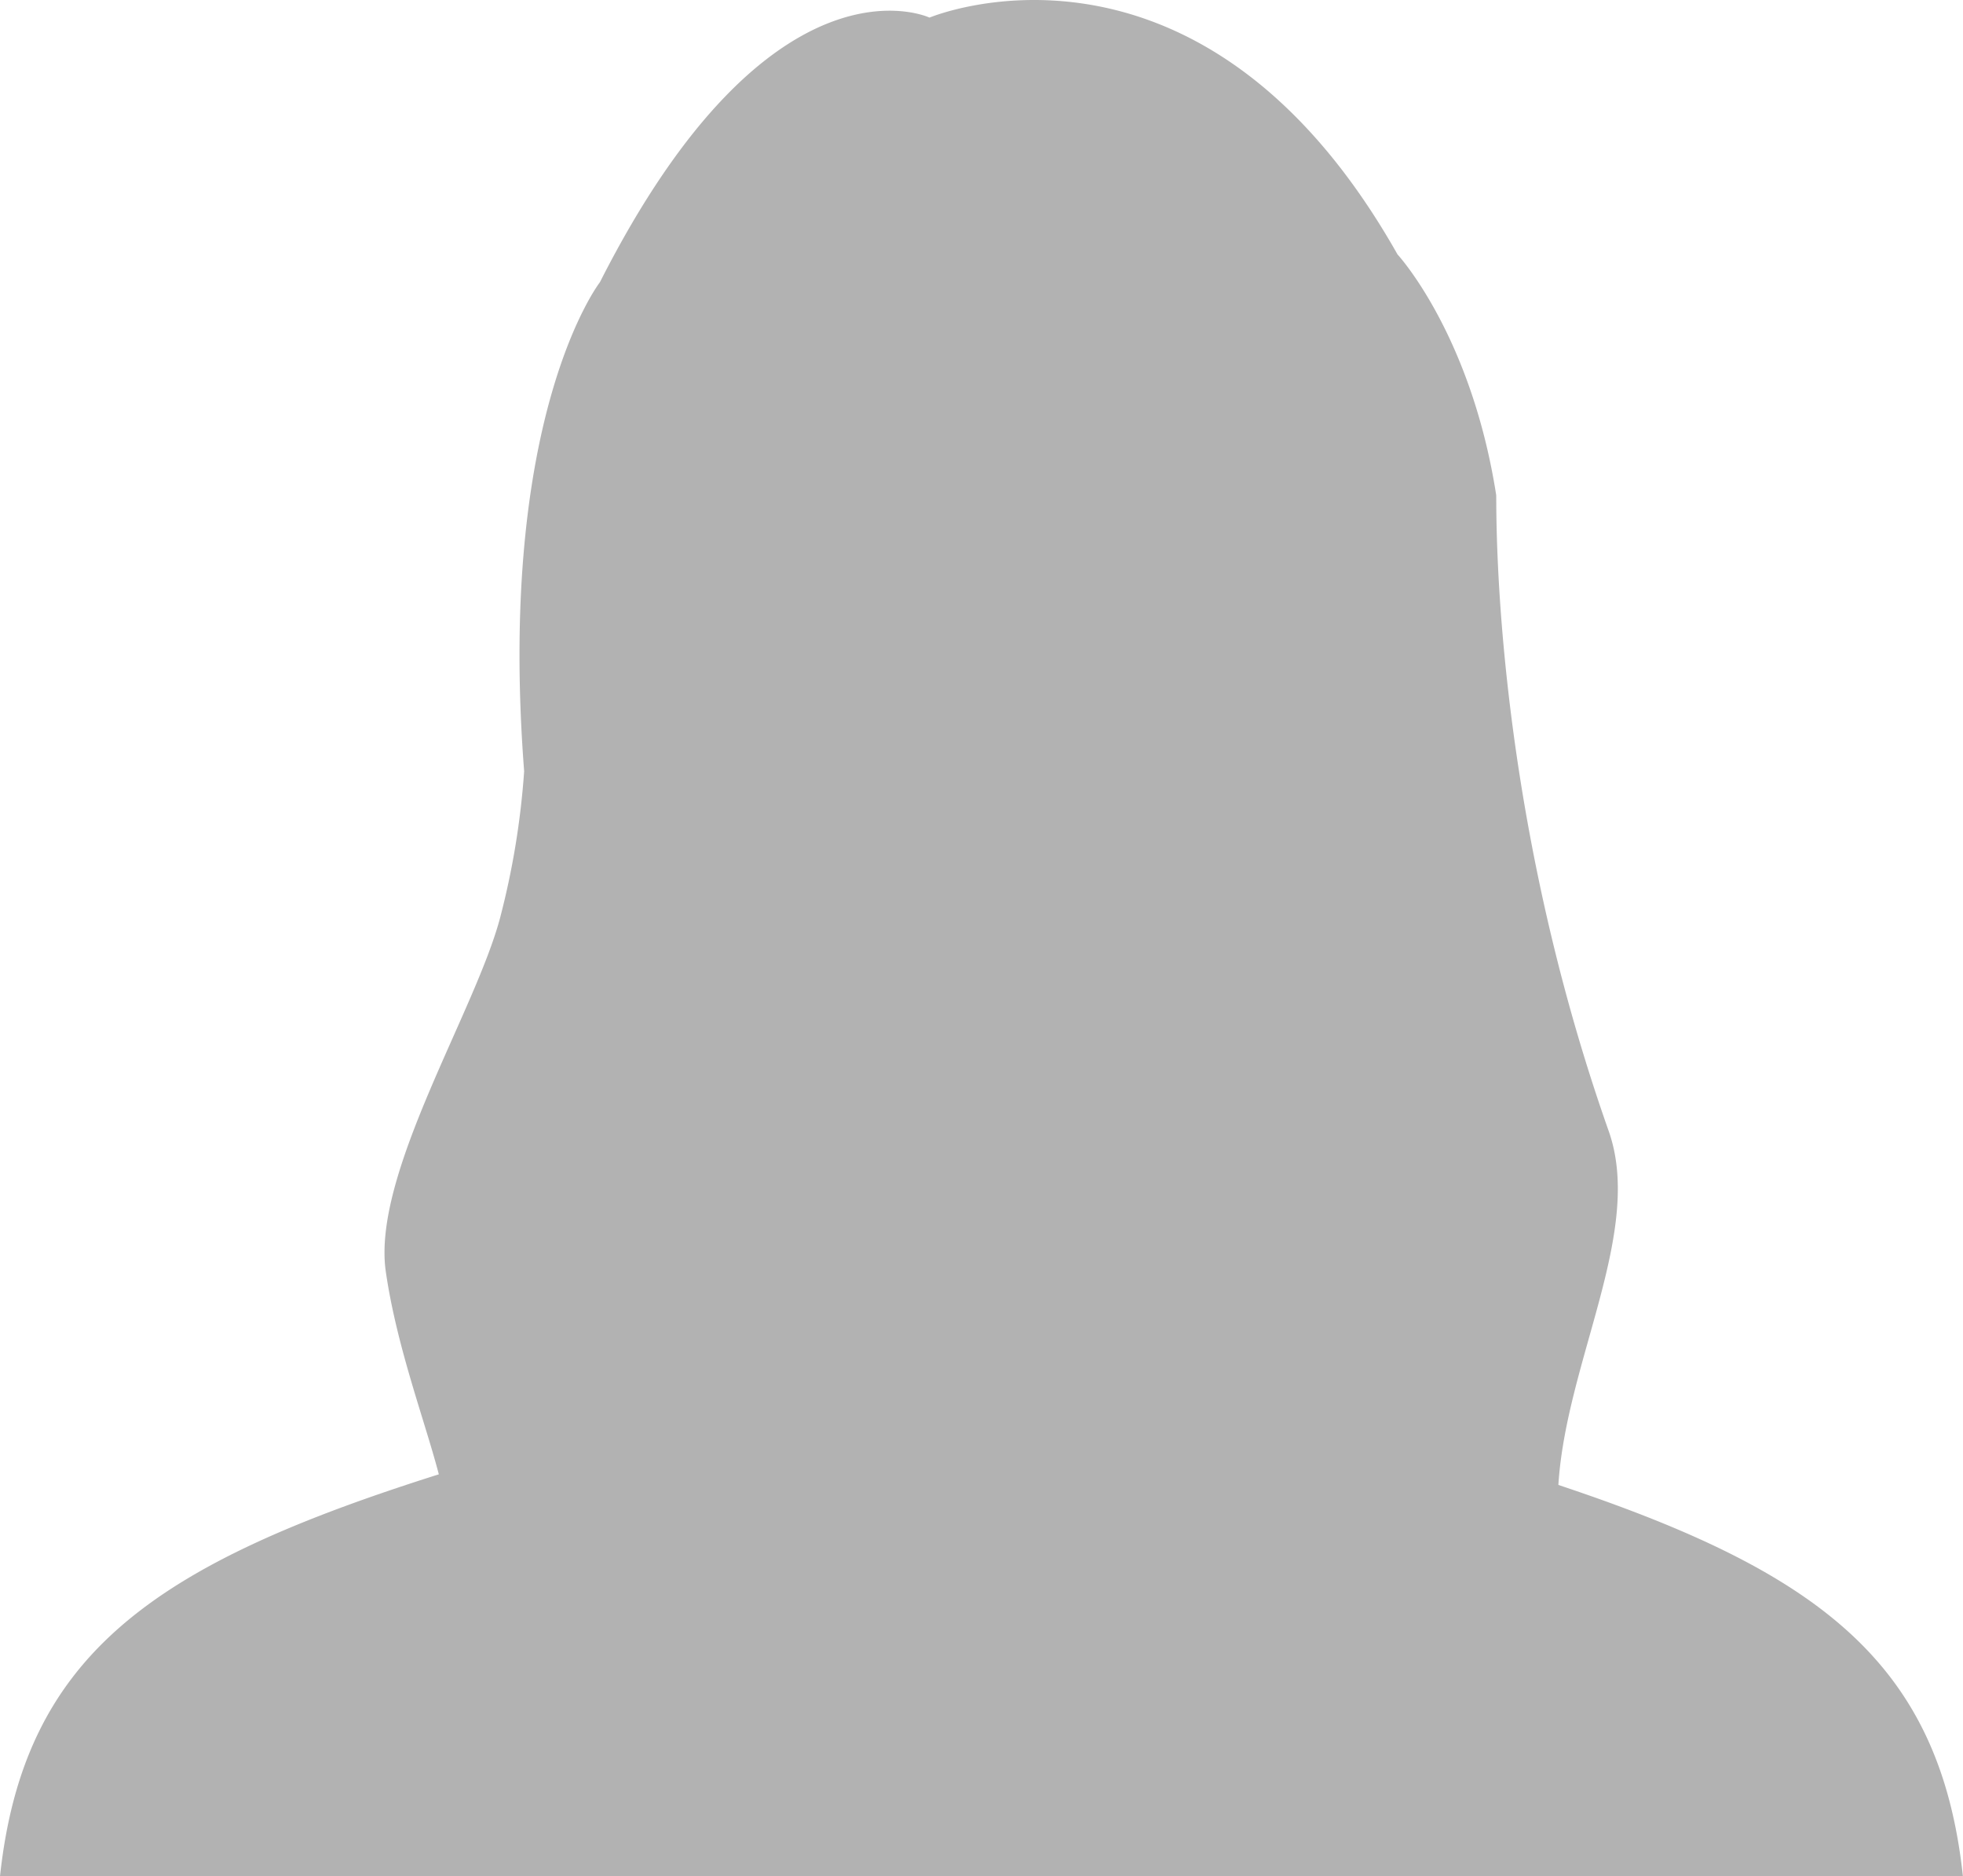
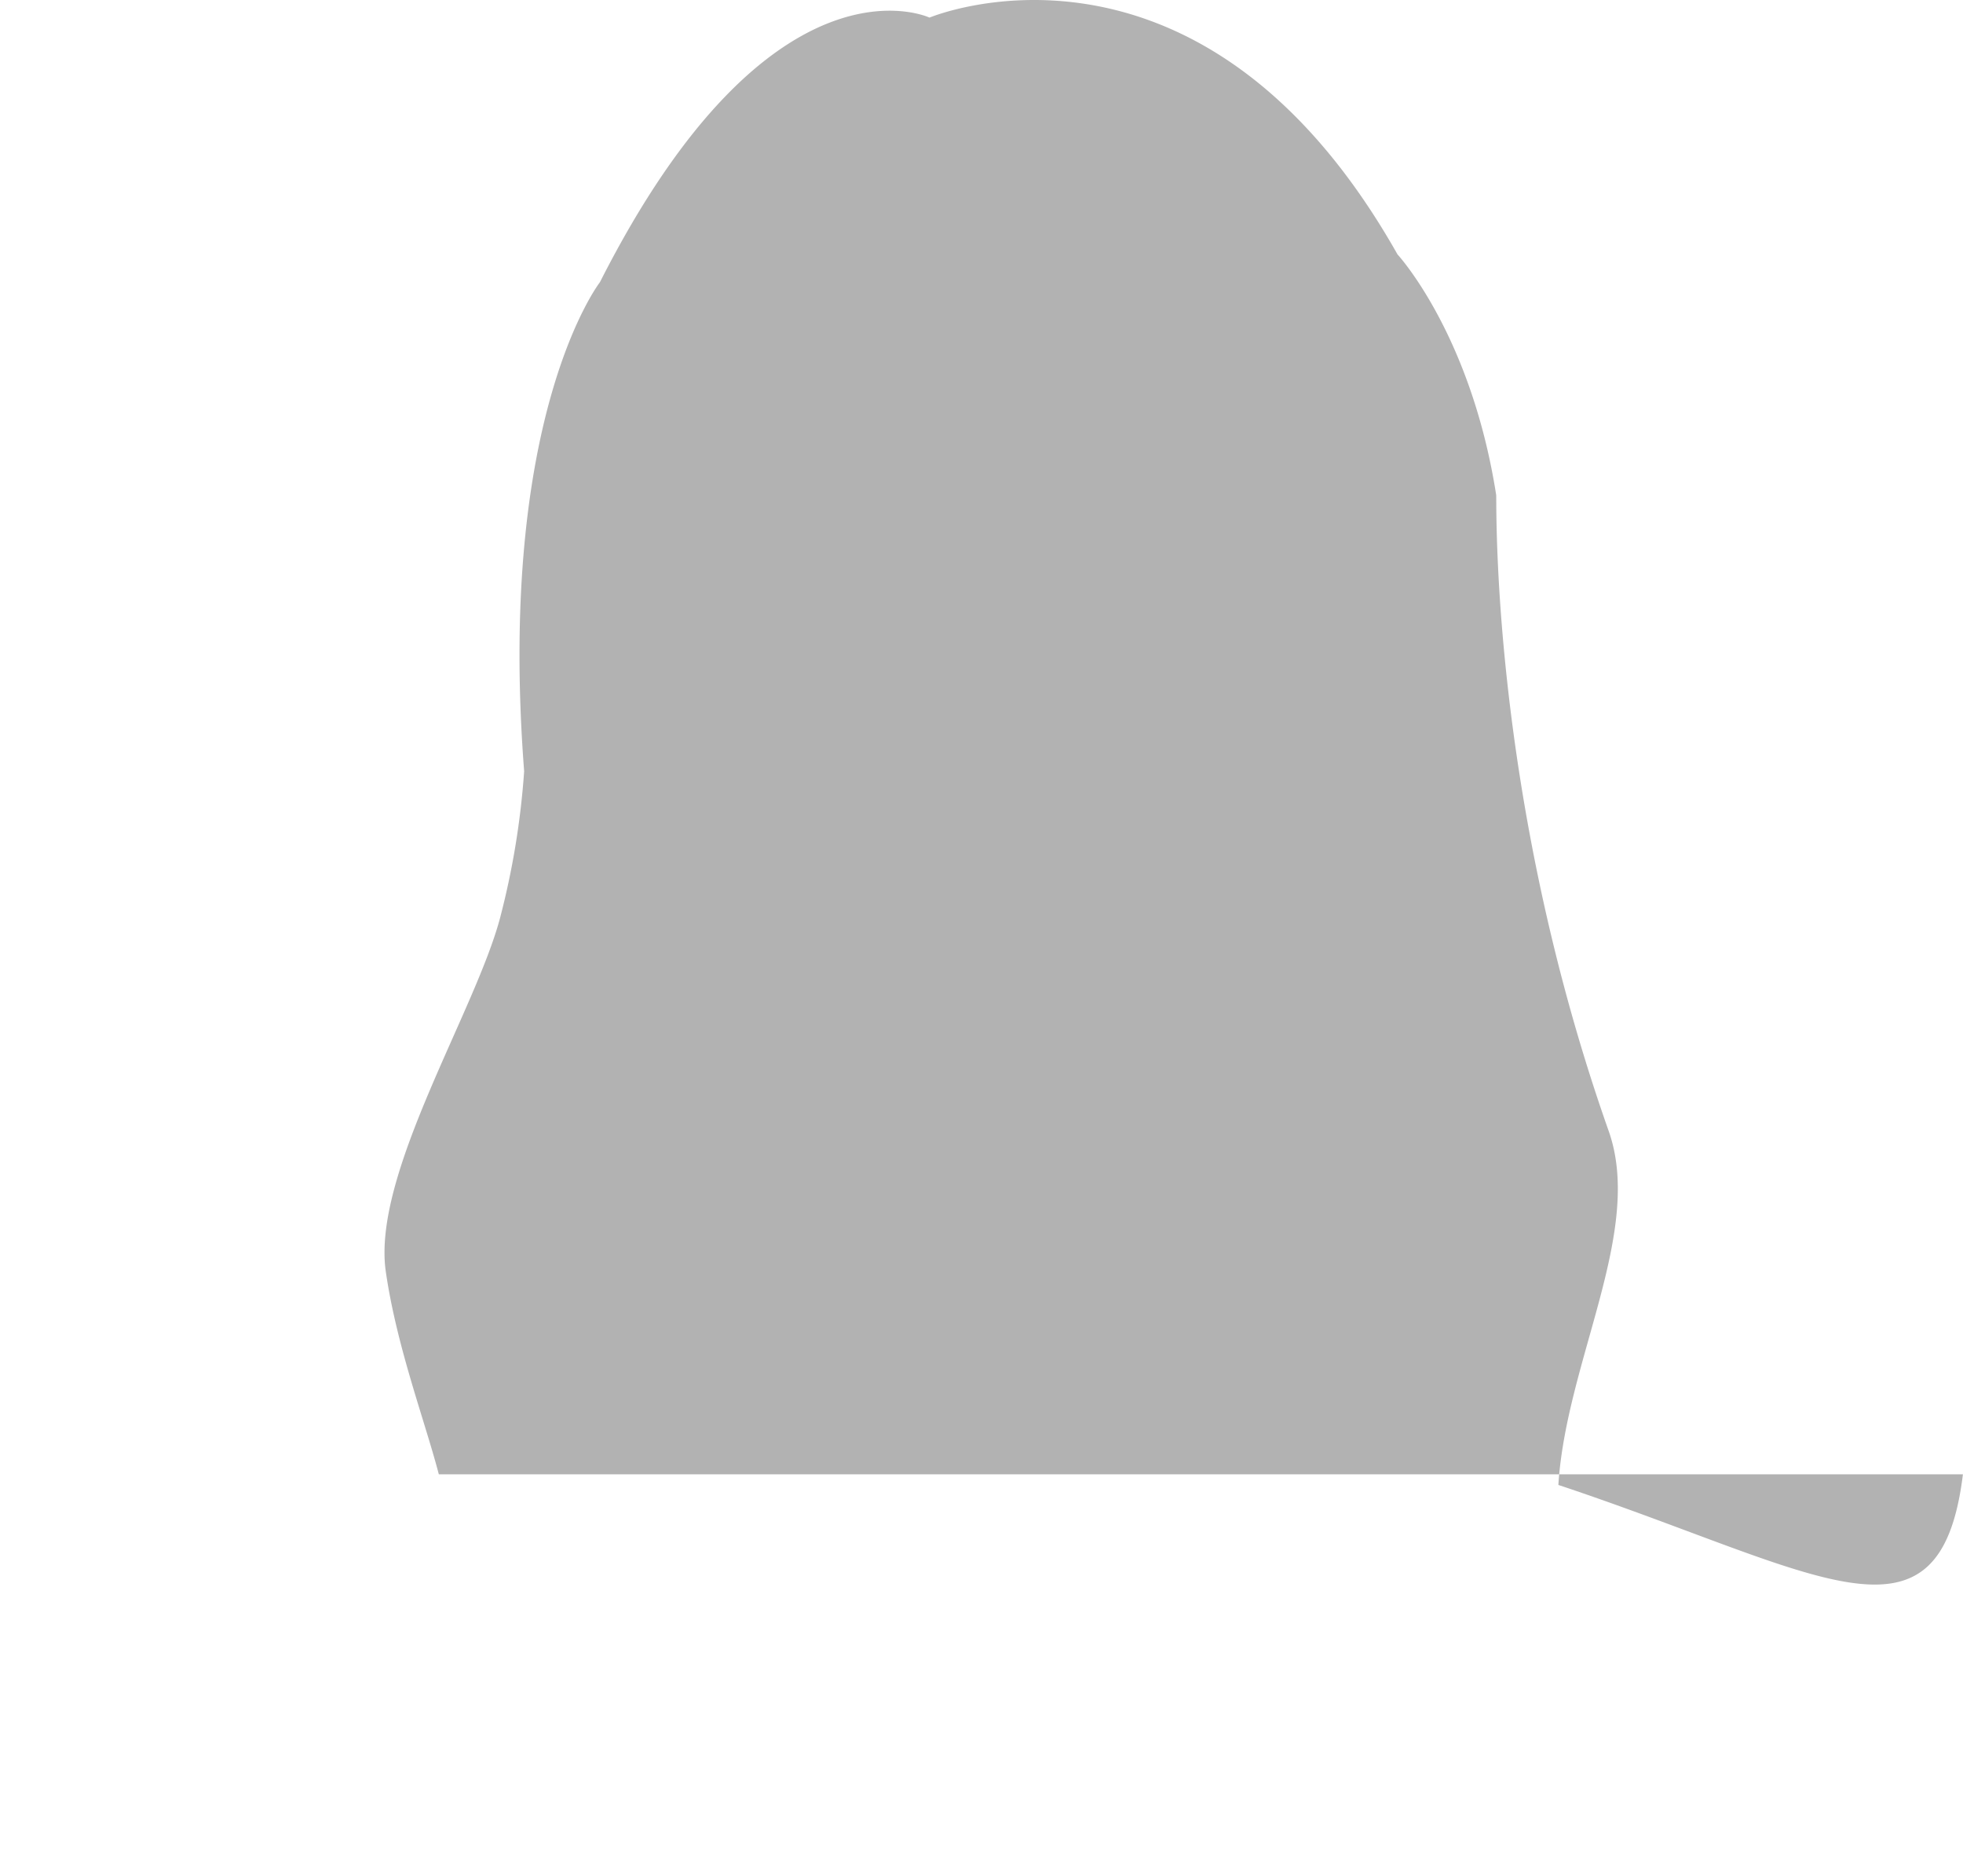
<svg xmlns="http://www.w3.org/2000/svg" viewBox="0 0 427.02 408.13">
  <defs>
    <style>.cls-1{fill:#b2b2b2;}</style>
  </defs>
  <g id="Ebene_2" data-name="Ebene 2">
    <g id="_ŽÓť_1" data-name="—ŽÓť_1">
-       <path class="cls-1" d="M339,323c1.68-26.93,18.64-55.23,10.94-77-26-73.65-24.3-137.2-24.47-138.34C320,72.64,304,55.33,304,55.33,260.94-20.9,202.2,3.83,202.2,3.83s-34.34-16.16-71.7,57.56c0,0-22.45,28.86-16.48,106.37a173.44,173.44,0,0,1-5.21,31.8c-5.42,20.52-27.91,55.95-24.89,77,2.36,16.35,8.46,32.35,11.54,44.13C33.81,340.19,5.21,359.55,0,408.13H427C422,361.53,395.51,341.82,339,323Z" />
+       <path class="cls-1" d="M339,323c1.68-26.93,18.64-55.23,10.94-77-26-73.65-24.3-137.2-24.47-138.34C320,72.64,304,55.33,304,55.33,260.94-20.9,202.2,3.83,202.2,3.83s-34.34-16.16-71.7,57.56c0,0-22.45,28.86-16.48,106.37a173.44,173.44,0,0,1-5.21,31.8c-5.42,20.52-27.91,55.95-24.89,77,2.36,16.35,8.46,32.35,11.54,44.13H427C422,361.53,395.51,341.82,339,323Z" />
    </g>
  </g>
</svg>